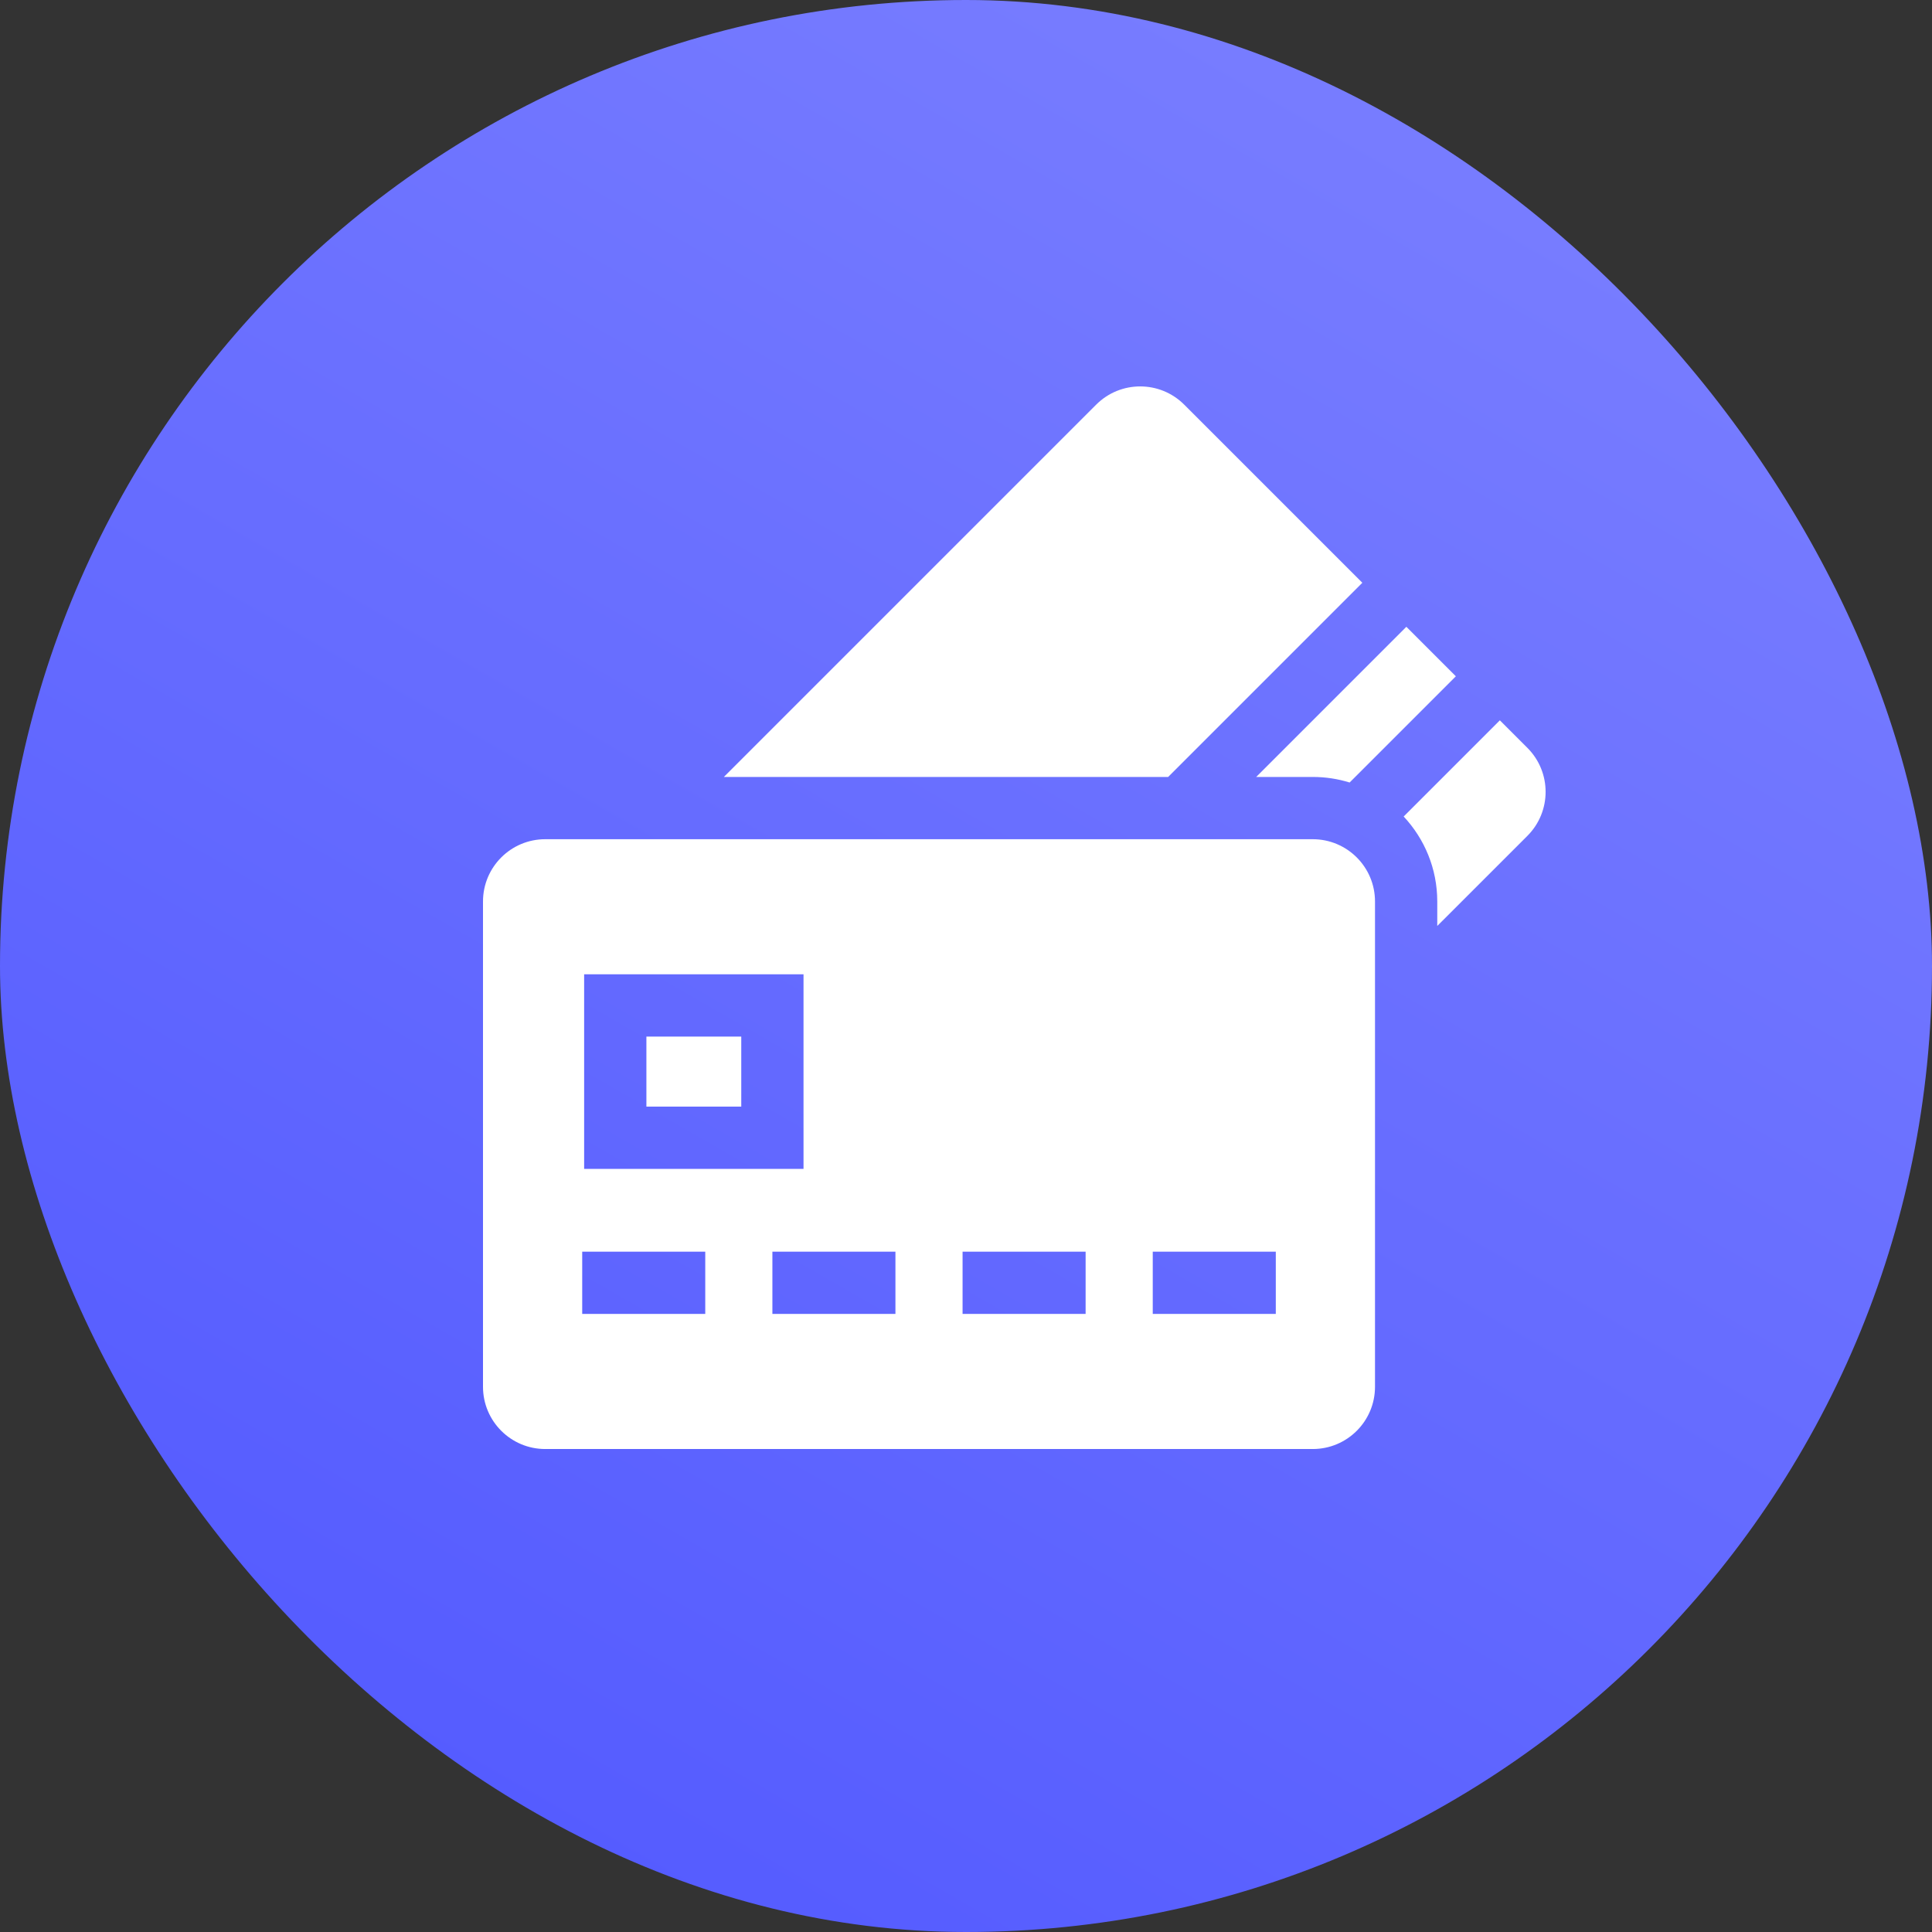
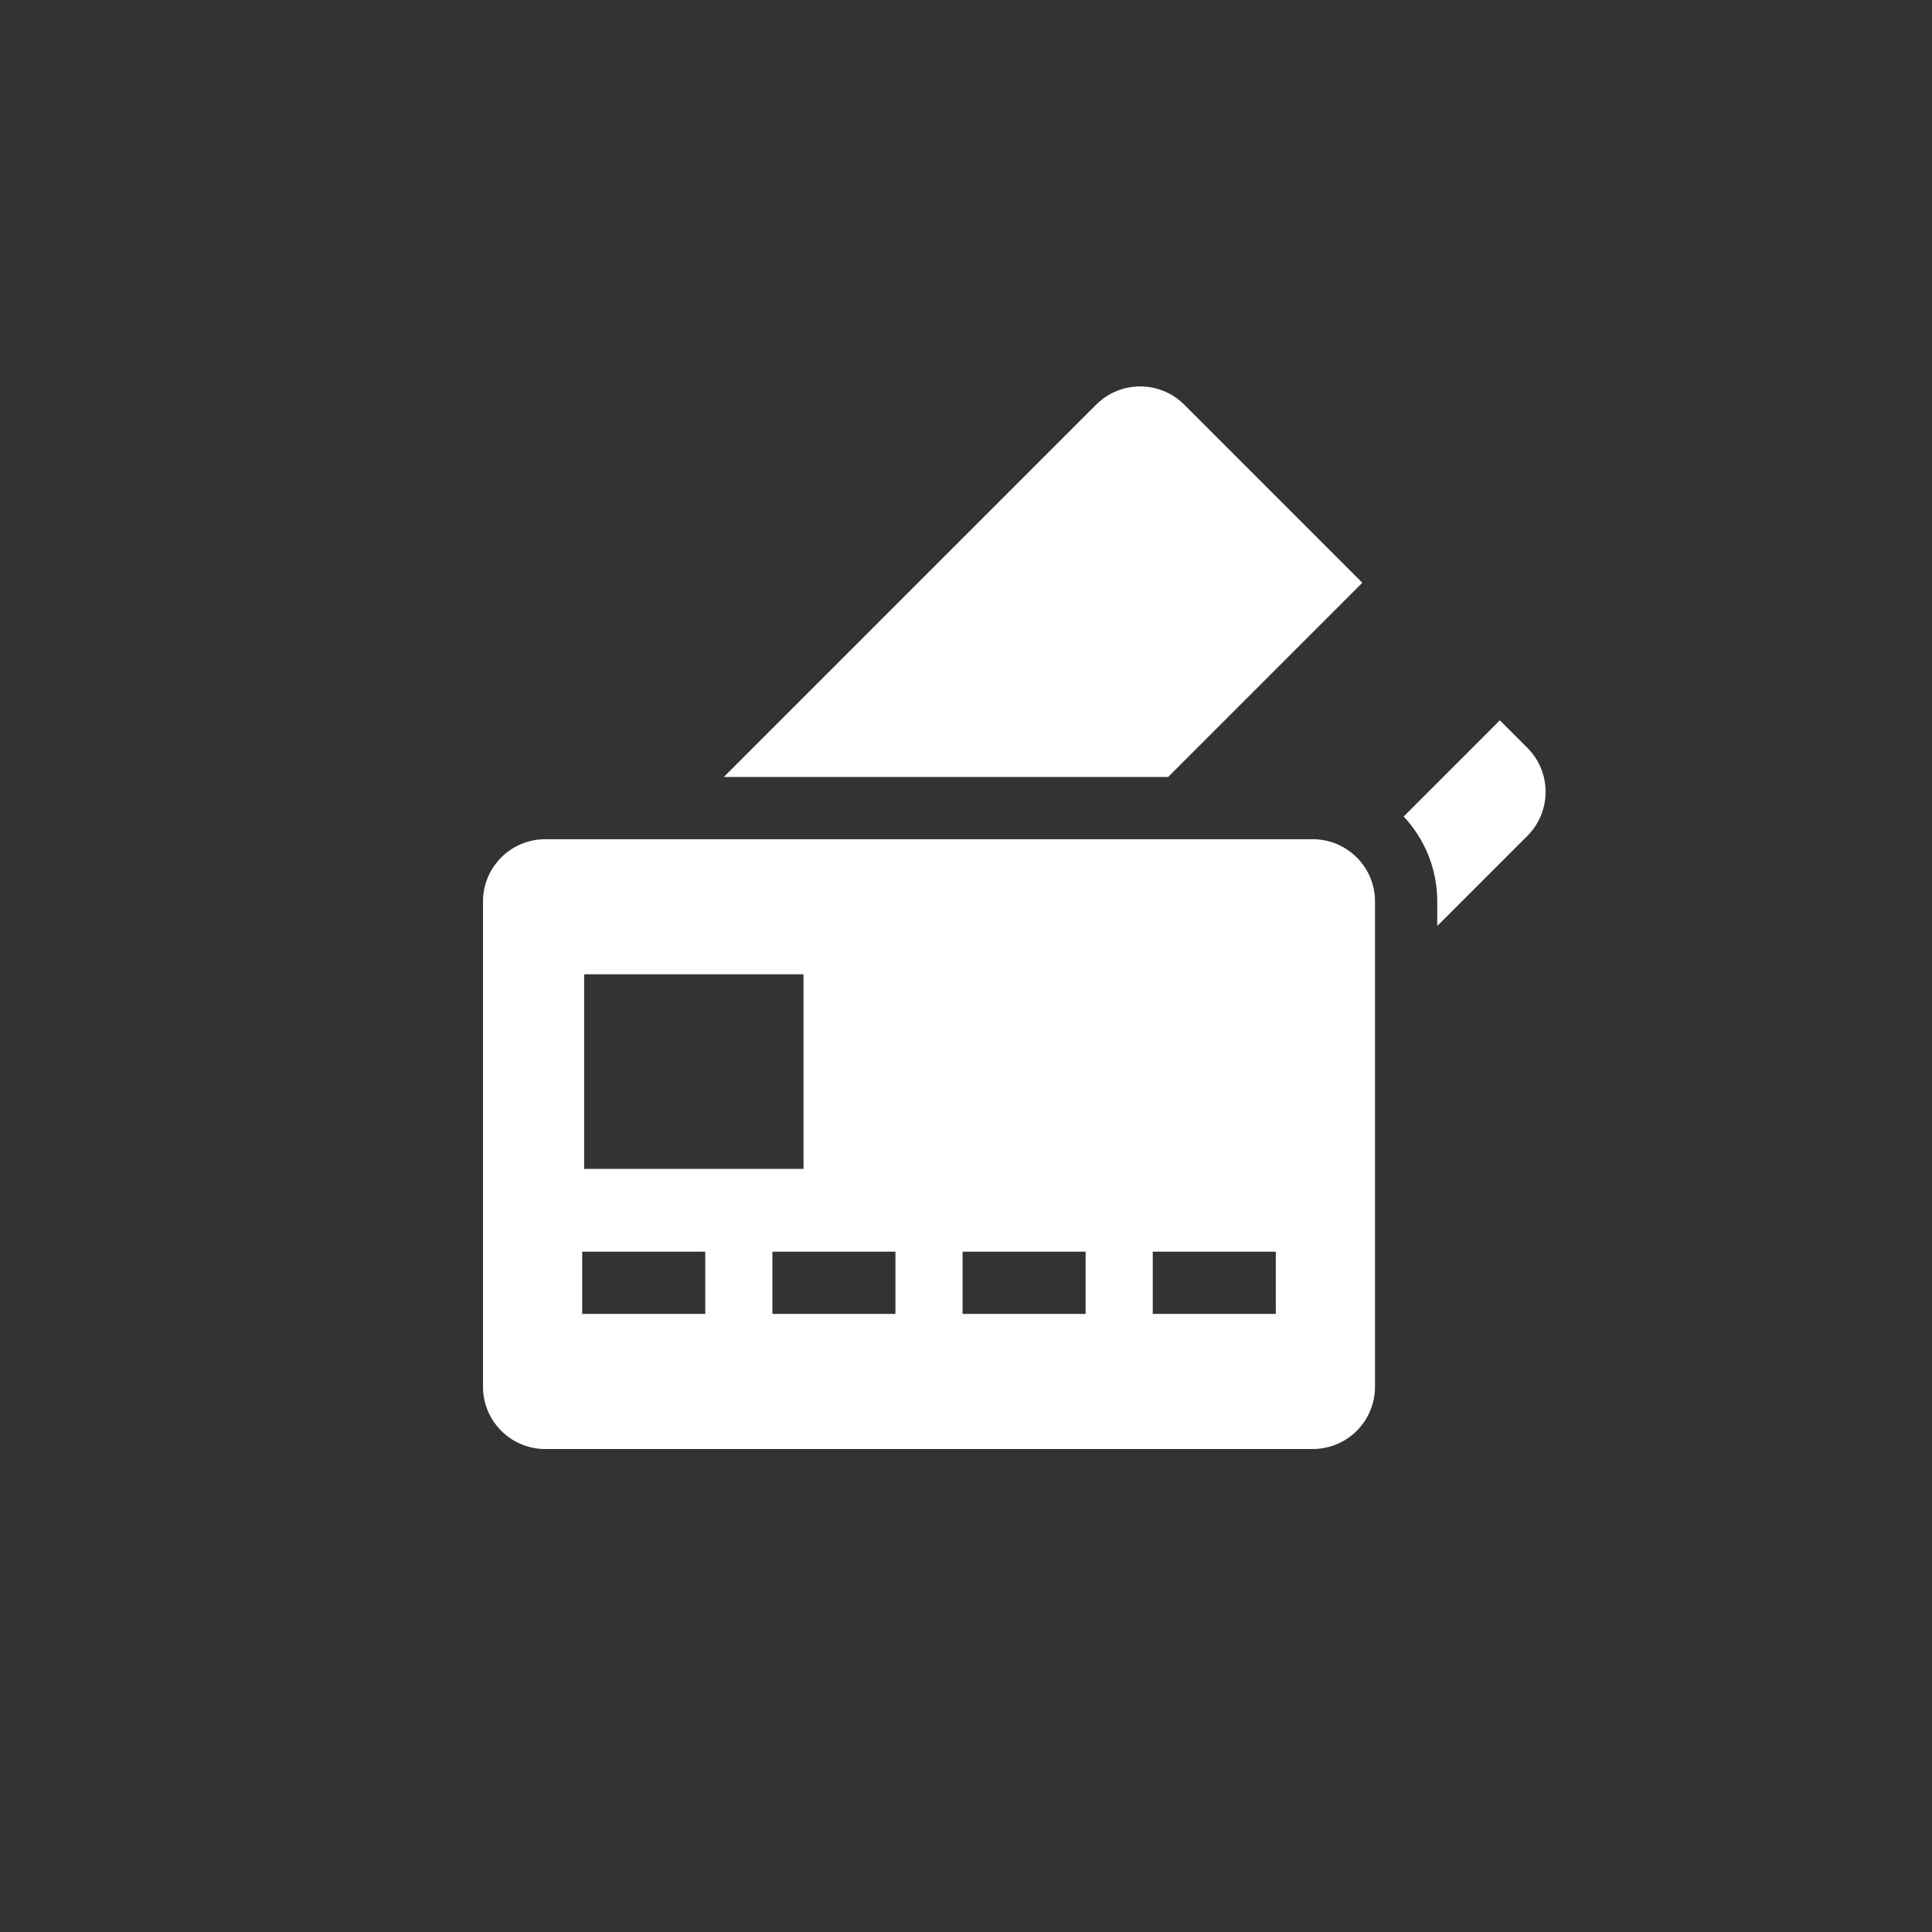
<svg xmlns="http://www.w3.org/2000/svg" width="80" height="80" viewBox="0 0 80 80" fill="none">
  <rect x="0" y="0" width="80" height="80" fill="#333333" stroke="none" />
-   <rect width="80" height="80" rx="40" fill="url(#paint0_linear)" />
-   <path d="M54.358 32.172C54.89 32.172 55.403 32.252 55.885 32.402L60.284 28.004L58.234 25.954L52.016 32.172H54.358Z" fill="white" />
  <path d="M63.245 30.966L62.106 29.827L58.123 33.81C58.985 34.732 59.514 35.969 59.514 37.328V38.342L63.245 34.612C64.252 33.605 64.252 31.973 63.245 30.966Z" fill="white" />
  <path d="M56.411 24.131L49.036 16.756C48.029 15.749 46.396 15.749 45.39 16.756L29.974 32.172H48.37L56.411 24.131Z" fill="white" />
-   <path d="M26.766 42.923H30.694V45.822H26.766V42.923Z" fill="white" />
+   <path d="M26.766 42.923H30.694H26.766V42.923Z" fill="white" />
  <path d="M54.358 34.75H22.578C21.154 34.75 20 35.904 20 37.328V57.423C20 58.847 21.154 60.001 22.578 60.001H54.358C55.782 60.001 56.936 58.847 56.936 57.423V37.328C56.936 35.904 55.782 34.75 54.358 34.75ZM24.188 40.344H33.272V48.4H24.188V40.344ZM29.203 54.407H24.108V51.829H29.203V54.407ZM37.078 54.407H31.983V51.829H37.078V54.407ZM44.953 54.407H39.858V51.829H44.953V54.407ZM52.828 54.407H47.733V51.829H52.828V54.407Z" fill="white" />
  <defs>
    <linearGradient id="paint0_linear" x1="60" y1="7" x2="21" y2="75" gradientUnits="userSpaceOnUse">
      <stop stop-color="#777CFF" />
      <stop offset="1" stop-color="#555CFF" />
    </linearGradient>
  </defs>
</svg>